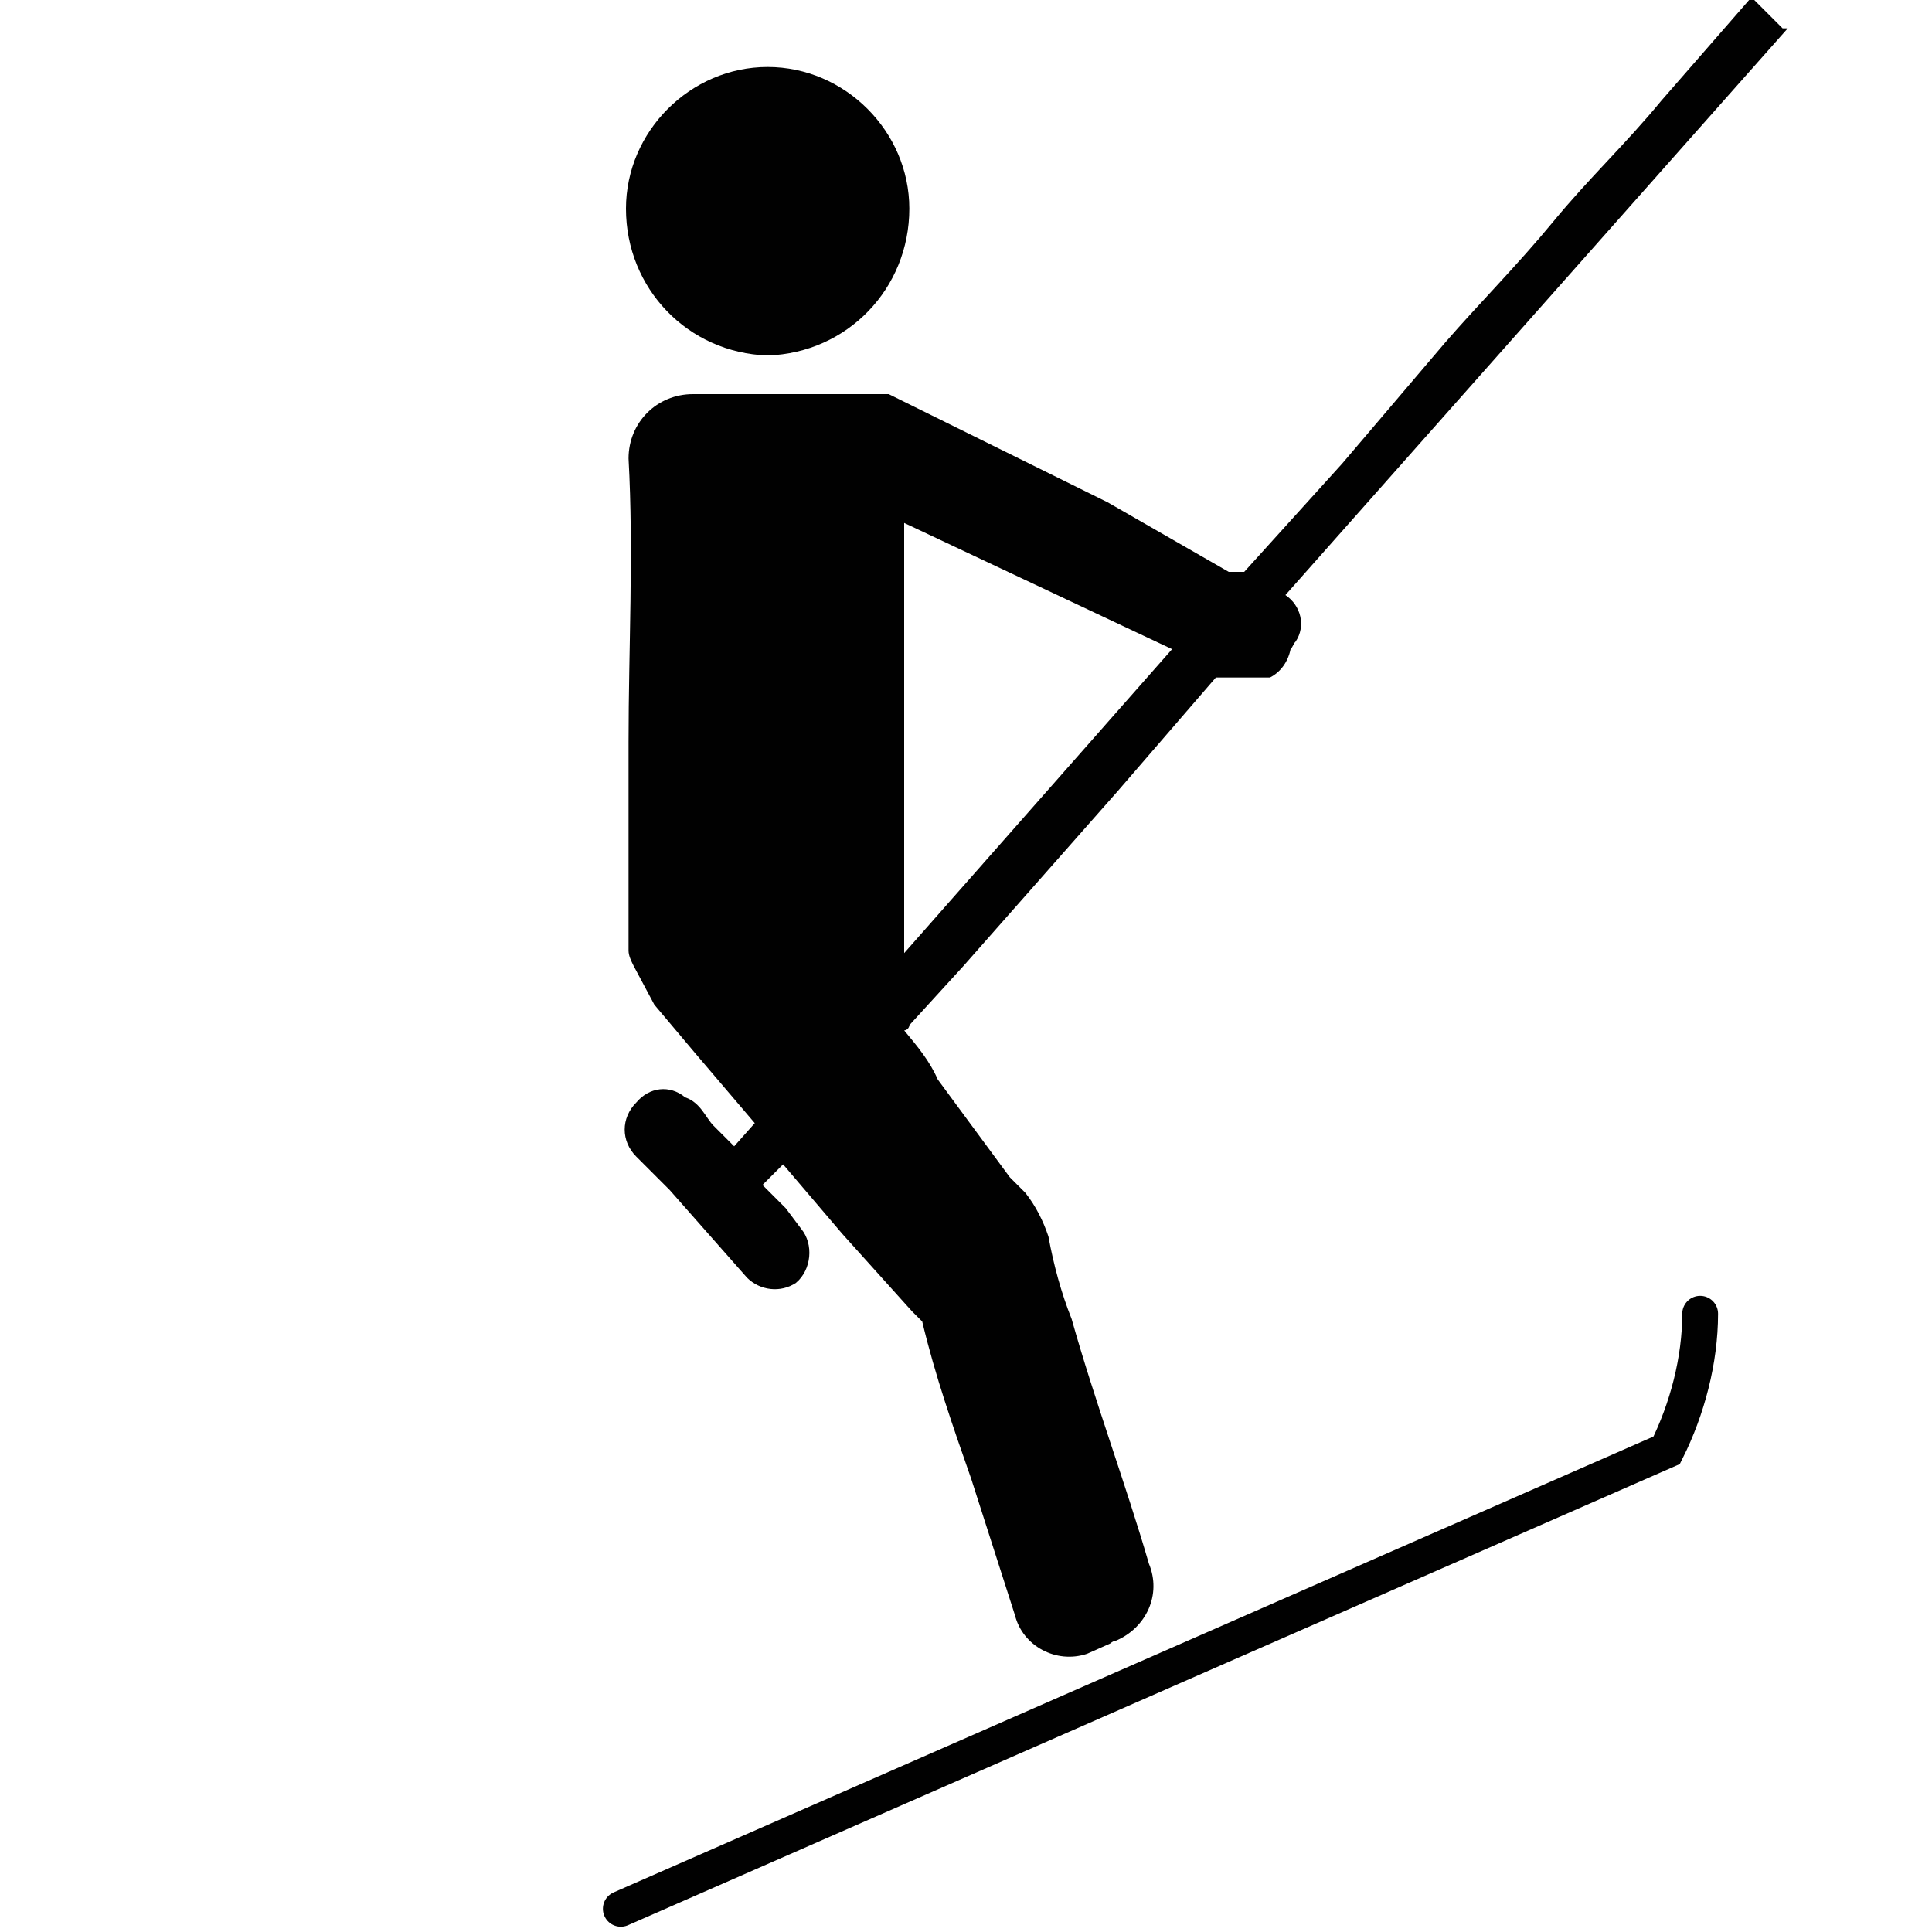
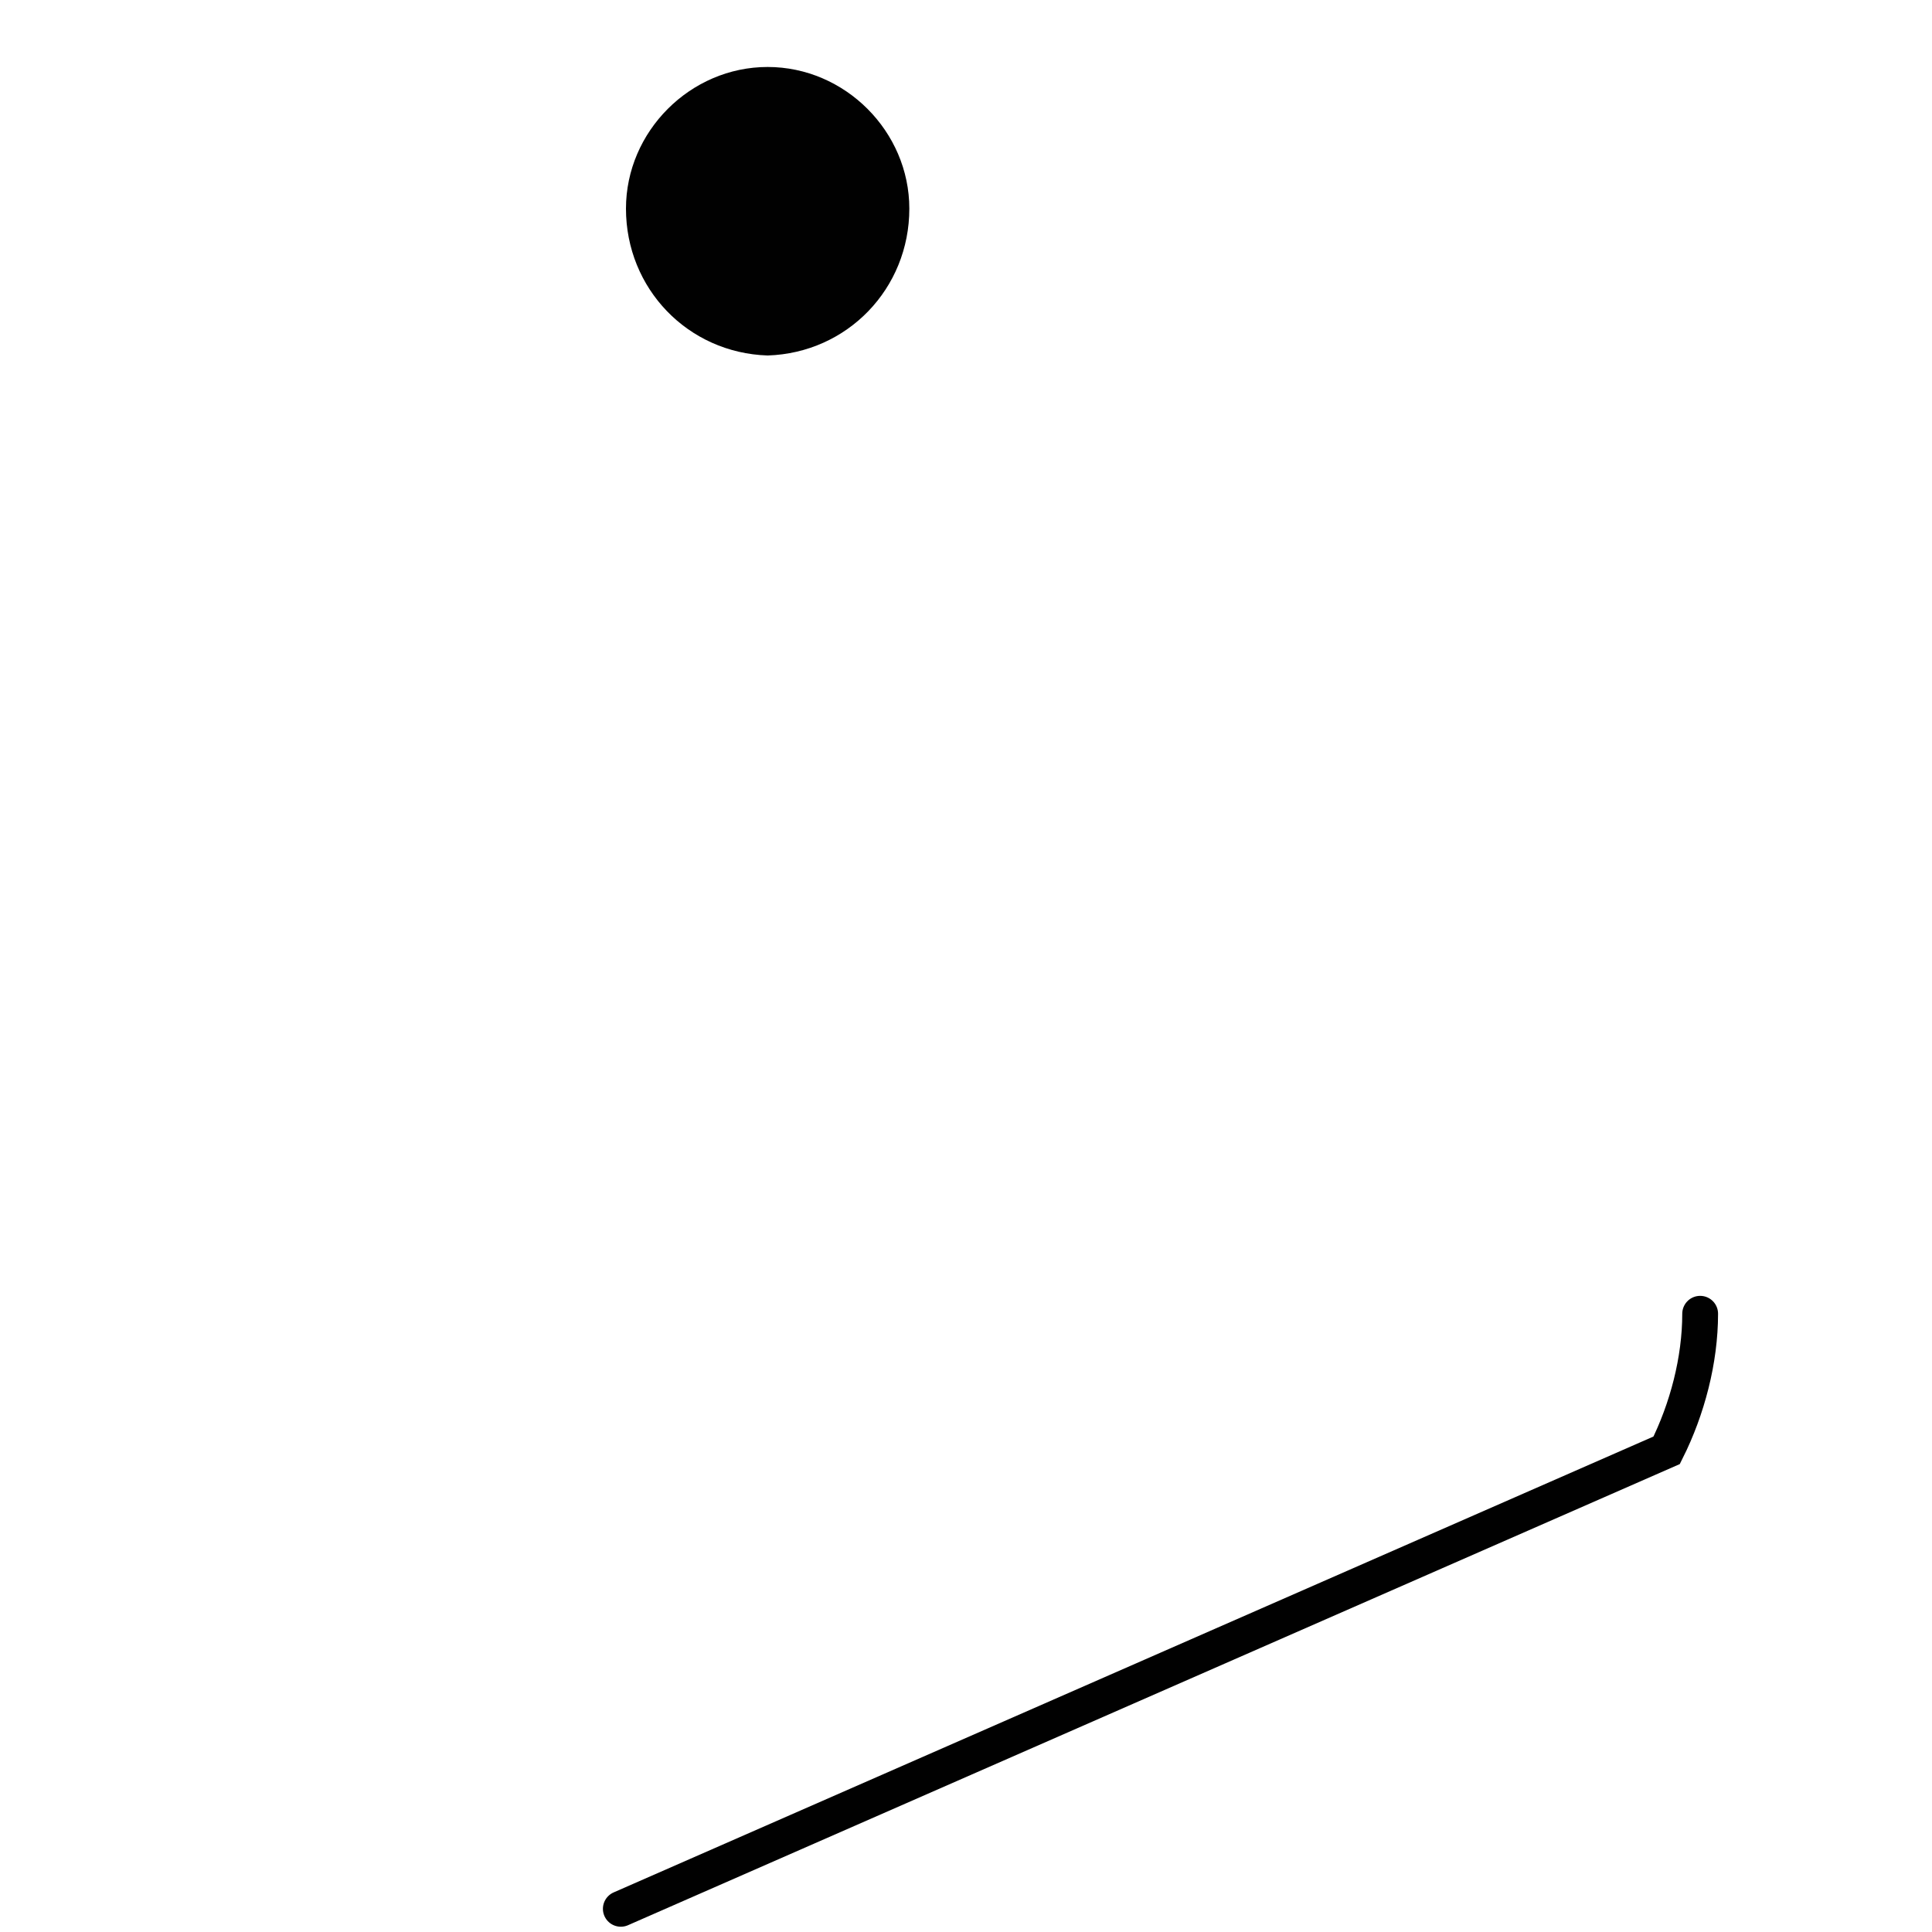
<svg xmlns="http://www.w3.org/2000/svg" id="Capa_1" x="0px" y="0px" viewBox="0 0 75 75" style="enable-background:new 0 0 75 75;" xml:space="preserve">
  <style type="text/css">	.st0{fill:#010101;}	.st1{fill:none;stroke:#010101;stroke-width:1.39;stroke-linecap:round;}</style>
-   <path class="st0" d="M68.1,0l1.1,1.1h0.2l-19.5,22c0.6,0.4,0.8,1.2,0.4,1.8c-0.1,0.1-0.1,0.2-0.2,0.3c-0.1,0.5-0.4,0.9-0.8,1.1h-2.1 l-3.8,4.4l-3,3.4l-3,3.4l-2.1,2.3c0,0.1-0.1,0.2-0.2,0.2l0,0c0.5,0.6,1,1.2,1.3,1.9l2.8,3.8l0.6,0.6c0.4,0.5,0.7,1.1,0.9,1.7 c0.2,1.1,0.5,2.2,0.9,3.2c0.9,3.2,2.1,6.4,3,9.5c0.5,1.2-0.1,2.5-1.3,3c-0.1,0-0.2,0.1-0.2,0.1l-0.9,0.4c-1.2,0.4-2.5-0.3-2.8-1.5 c0,0,0,0,0,0l-1.7-5.3c-0.7-2-1.4-4-1.9-6.1l-0.4-0.4l-2.7-3l-2.3-2.7l-0.8,0.8l0.9,0.9l0.6,0.8c0.5,0.6,0.4,1.6-0.2,2.1 c-0.6,0.4-1.4,0.3-1.9-0.2L26,46.2l-1.3-1.3c-0.6-0.6-0.6-1.5,0-2.1c0.5-0.6,1.3-0.7,1.9-0.2c0,0,0,0,0,0c0.6,0.2,0.8,0.8,1.1,1.1 l0.8,0.8l0.8-0.9l-2.3-2.7L25.4,39l-0.8-1.5c-0.1-0.2-0.2-0.4-0.2-0.6v-8.1c0-3.6,0.2-7.4,0-11c0-1.4,1.1-2.5,2.5-2.5c0,0,0,0,0,0 h7.6l8.5,4.2l4.7,2.7h0.6l3.8-4.2l4-4.7c1.3-1.5,2.8-3,4.2-4.7s2.8-3,4.2-4.7L67.9,0L68.1,0z M45.5,25.2l-10.4-4.9V37L45.5,25.2z" />
  <path class="st0" d="M35.3,8.1c0,3.1-2.4,5.6-5.5,5.7c-3.1-0.1-5.5-2.6-5.5-5.7c0-3,2.5-5.5,5.5-5.5S35.3,5.1,35.3,8.1z" />
  <path class="st1" d="M24.1,74.1l40.6-17.8c0.8-1.6,1.3-3.5,1.3-5.3" />
</svg>